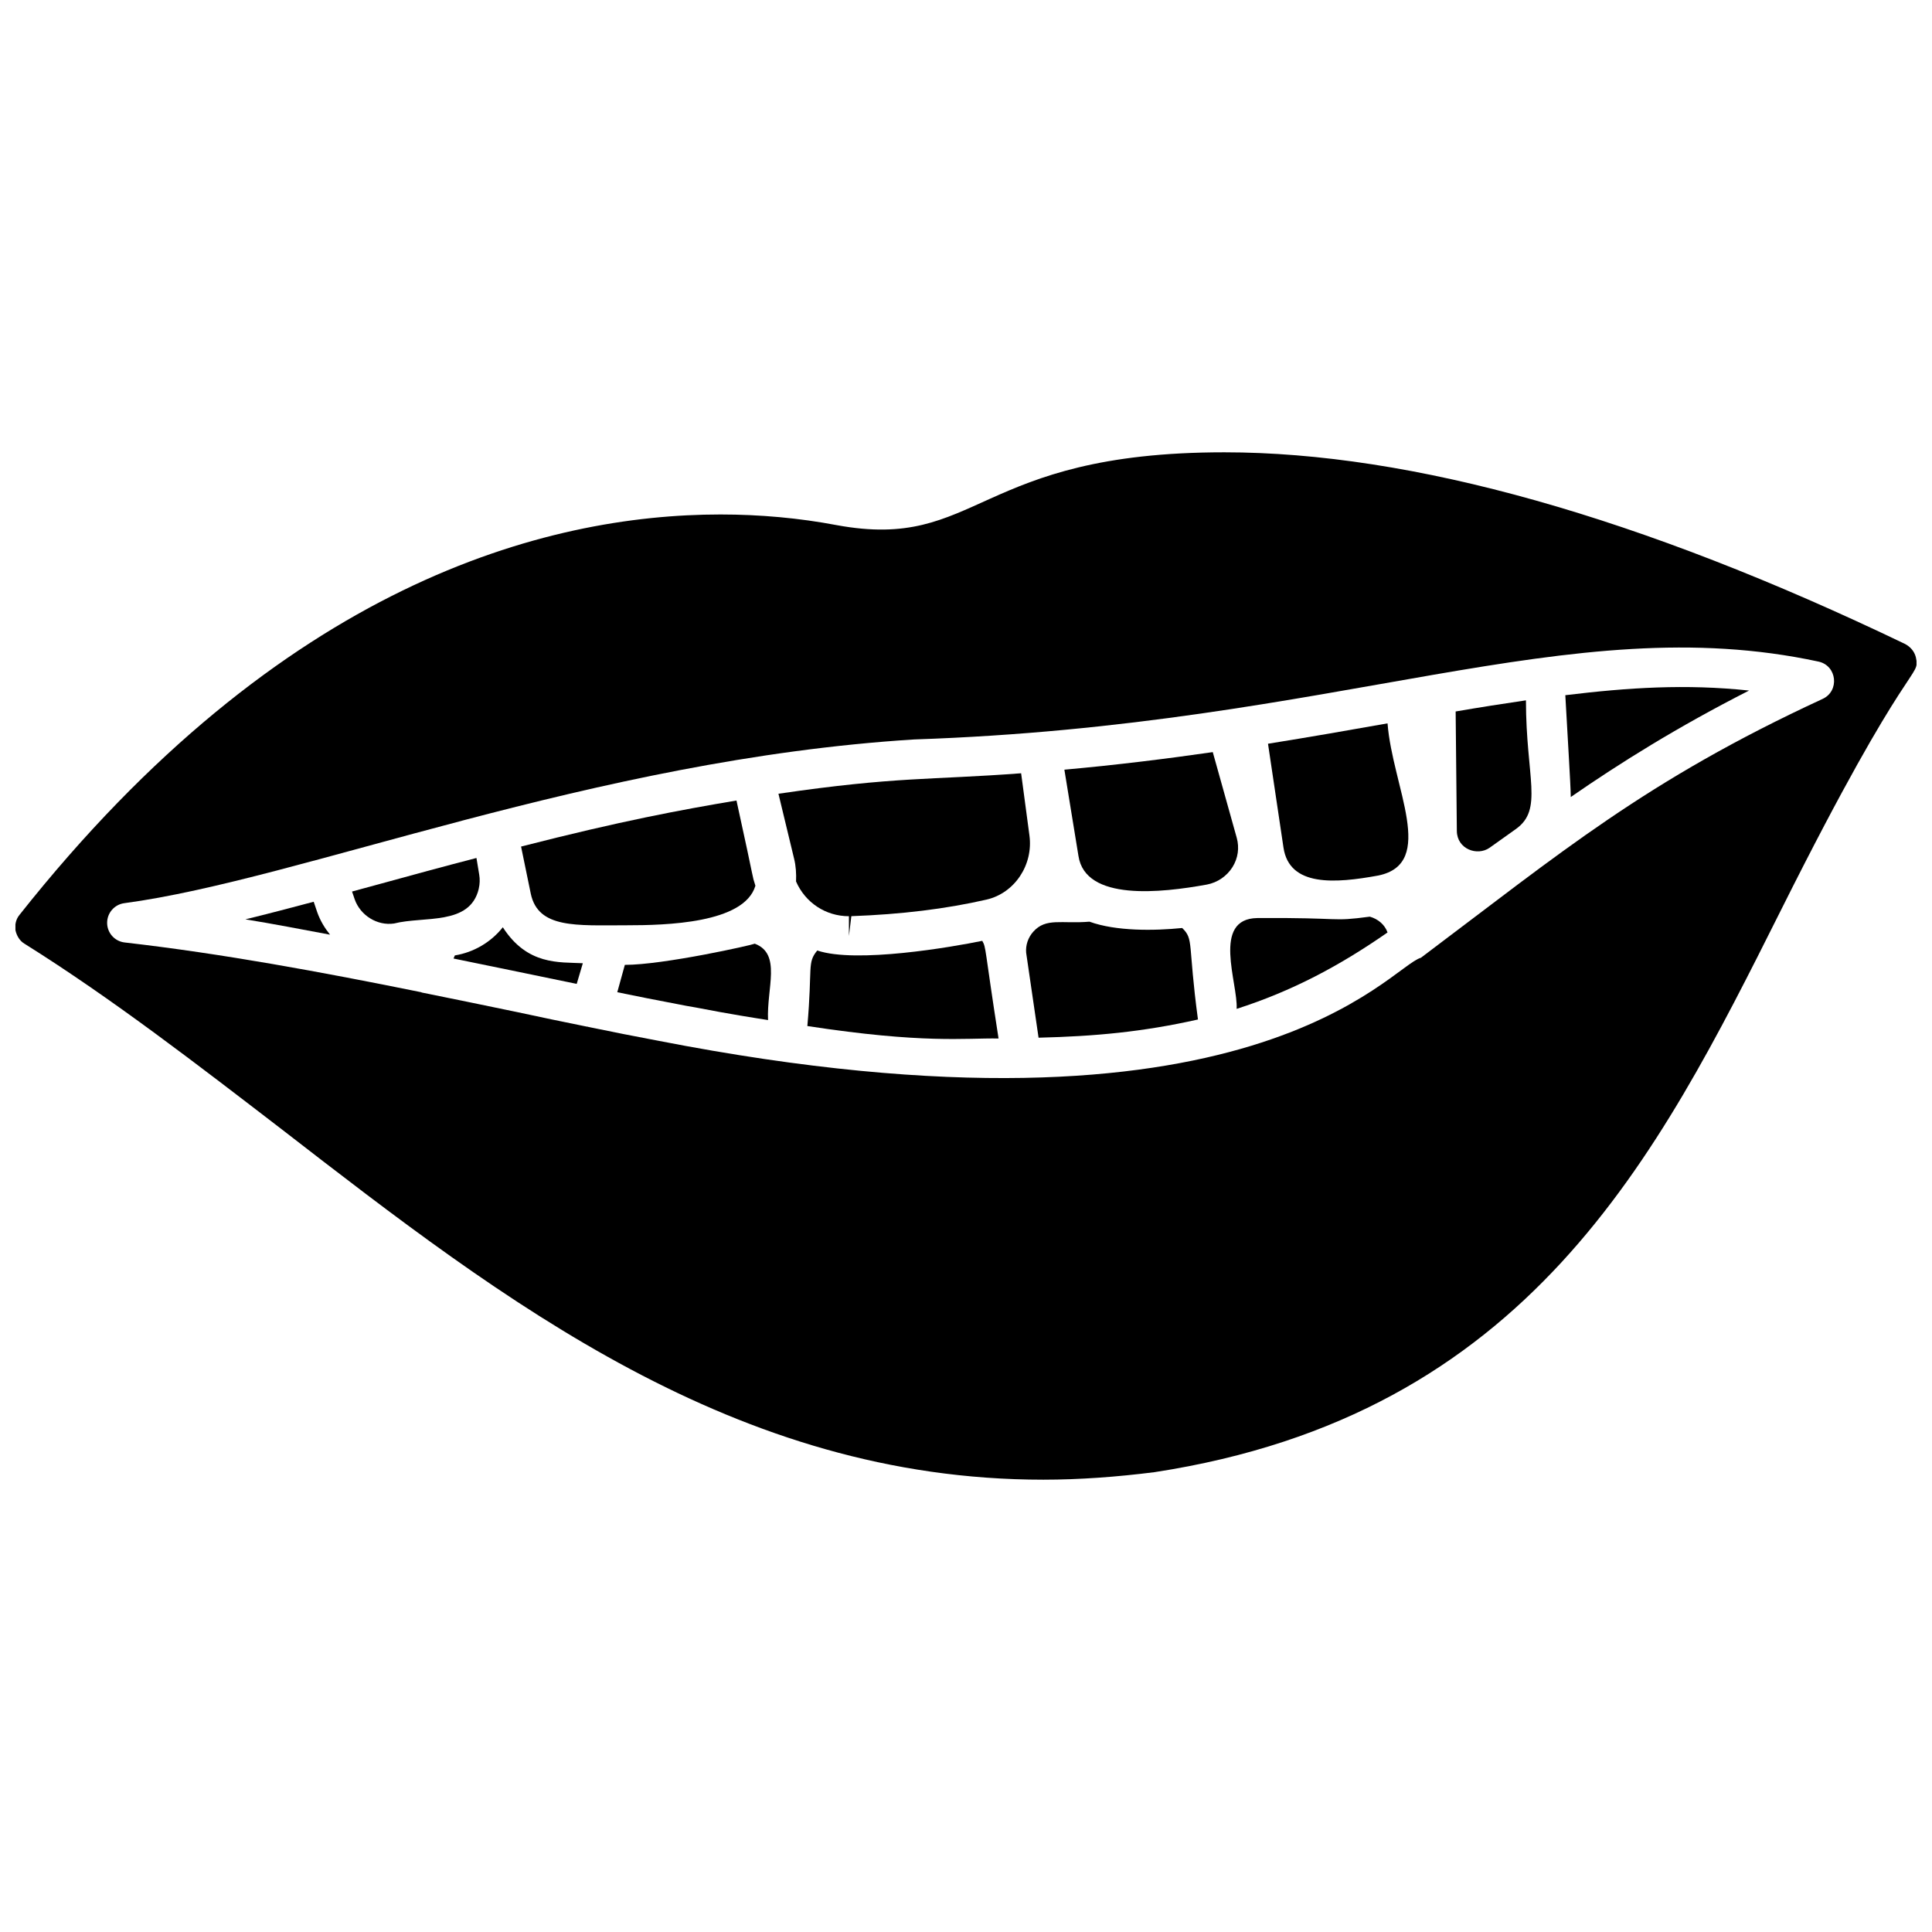
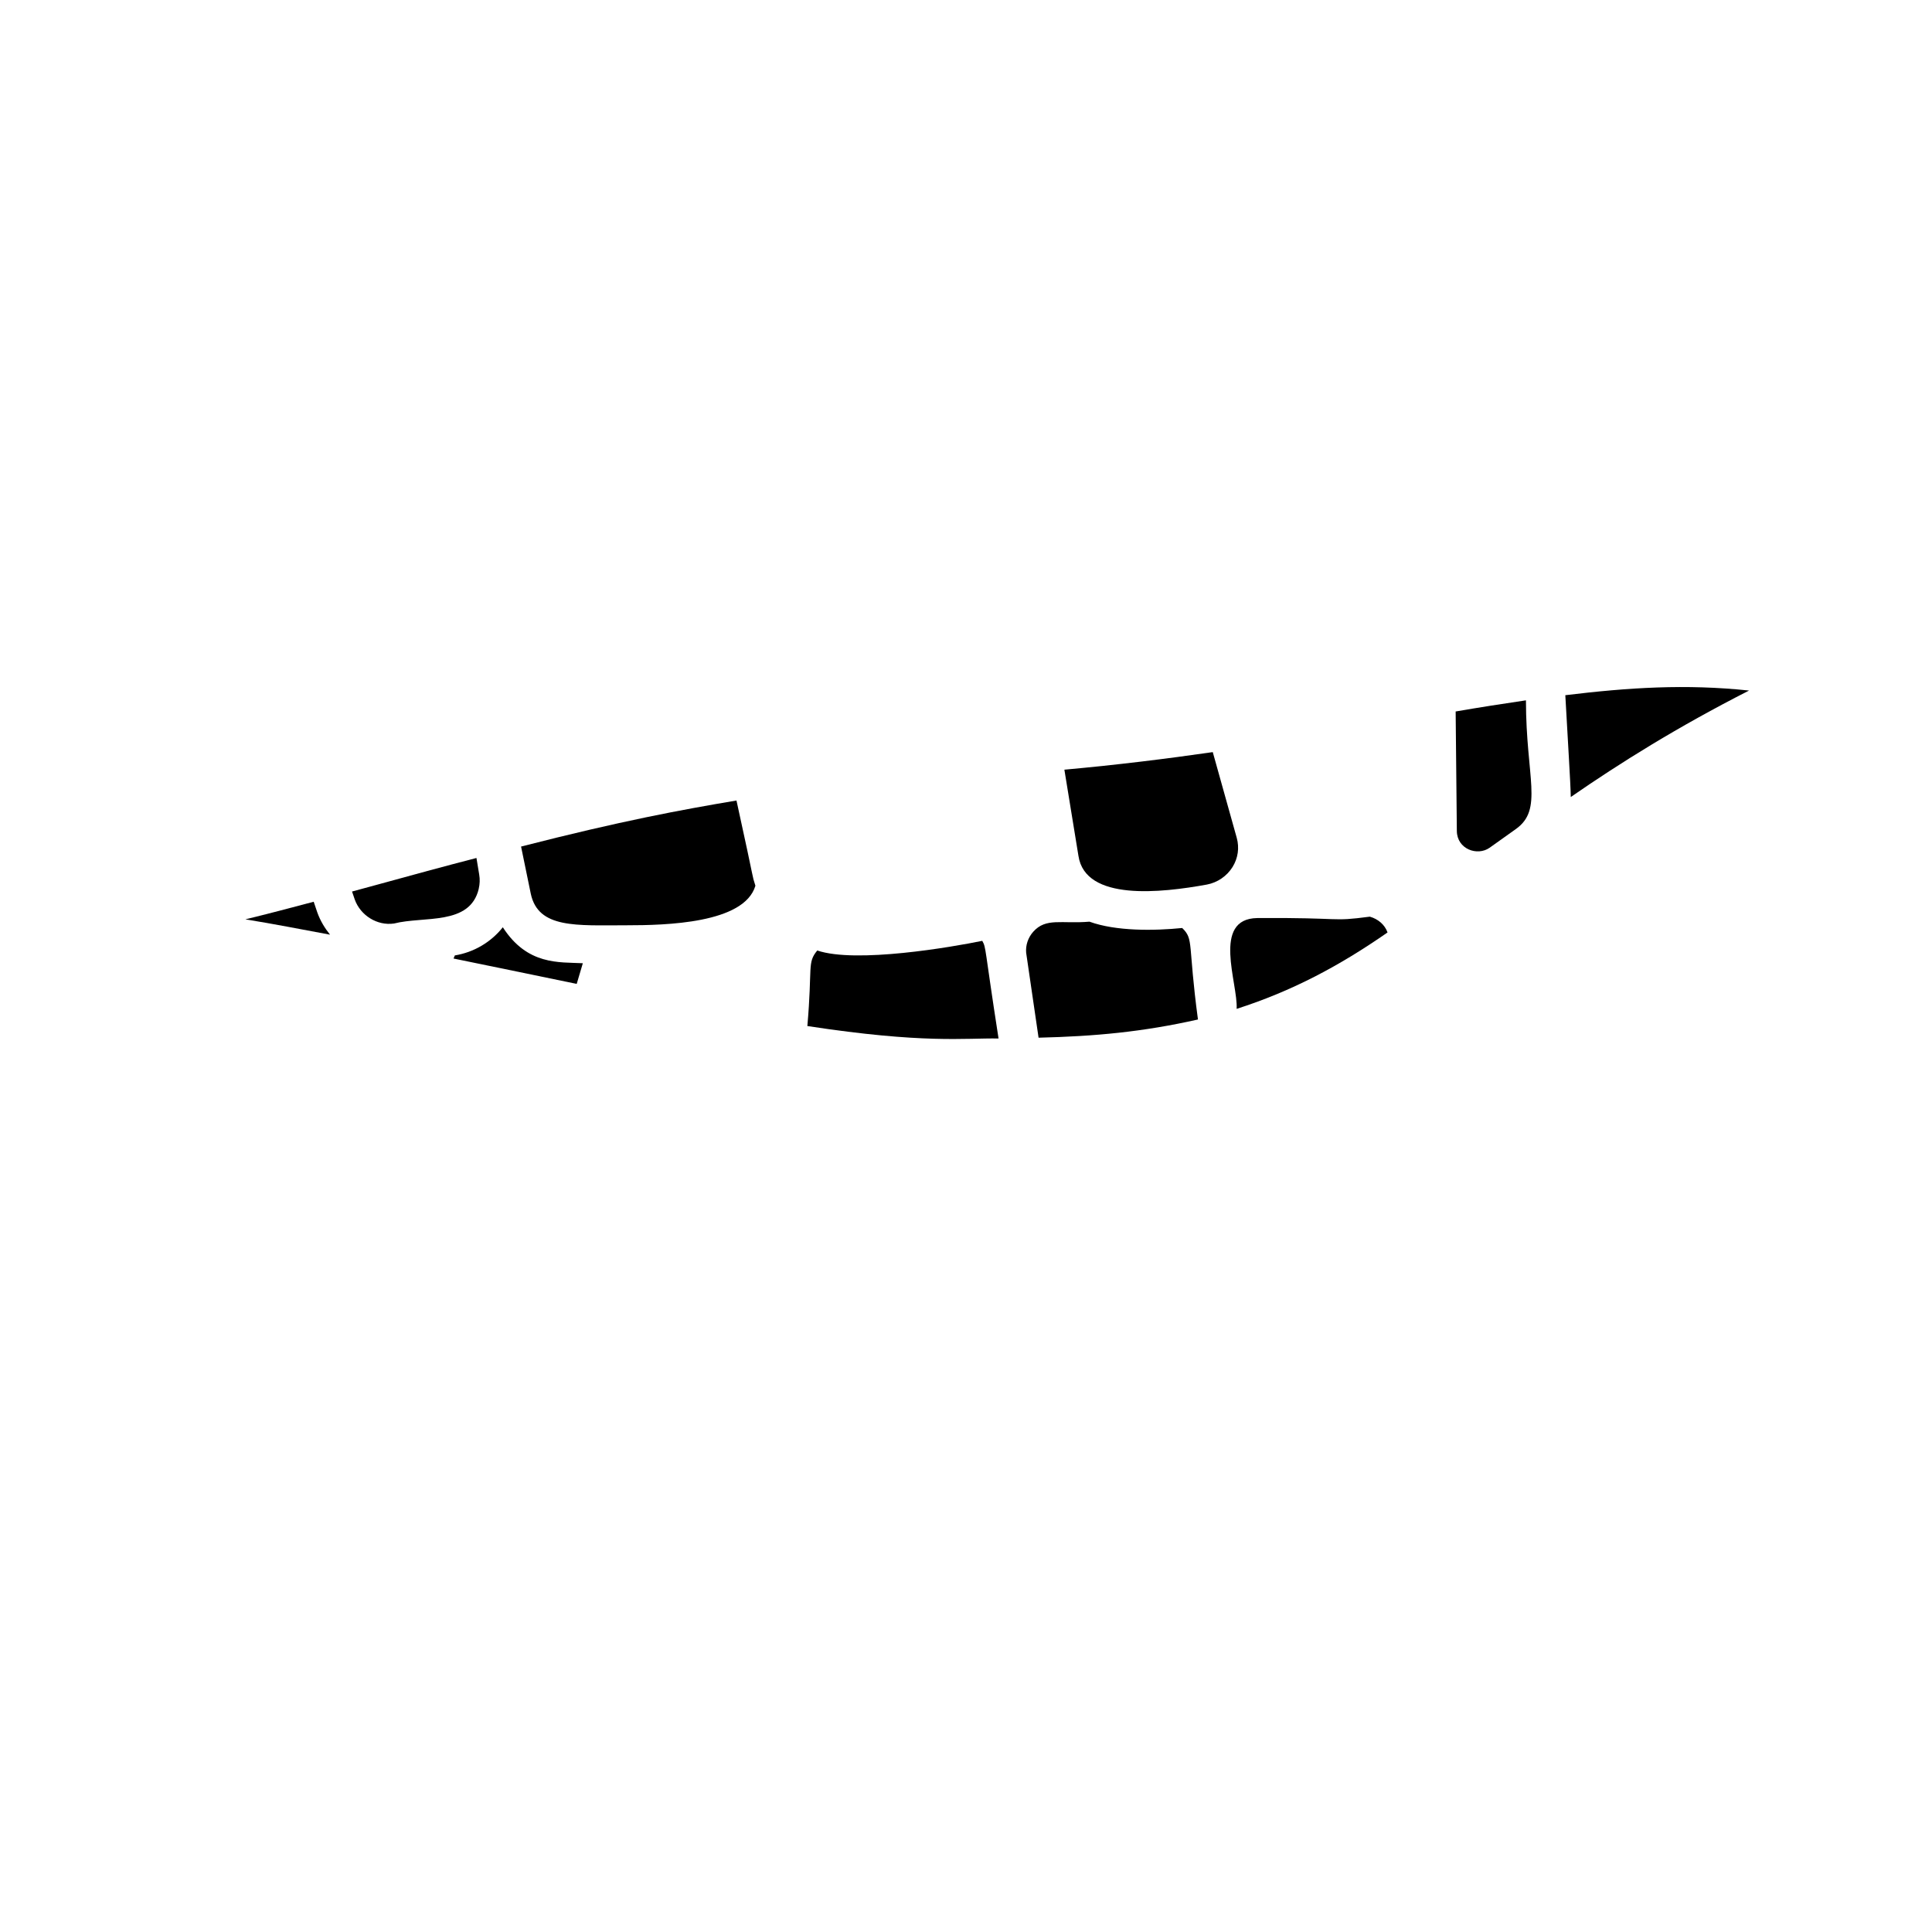
<svg xmlns="http://www.w3.org/2000/svg" width="800px" height="800px" version="1.1" viewBox="144 144 512 512">
  <defs>
    <clipPath id="a">
      <path d="m148.09 263h503.81v274h-503.81z" />
    </clipPath>
  </defs>
  <path d="m404.31 393.33c-7.906 1.633-33.422 6.055-43.727 2.562-2.731 3.32-1.242 4.254-2.625 20.02 30.914 4.727 41.555 3.152 50.668 3.301-3.801-24.453-3.242-23.969-4.316-25.883z" />
-   <path d="m354.96 377.6c2.449 5.602 7.844 9.207 14.016 9.207v5.246l0.637-5.258c13.324-0.488 25.039-1.922 35.855-4.398 7.43-1.727 12.422-9.215 11.336-17.047l-2.195-16.426c-24.113 1.82-32.922 0.828-64.312 5.426l4.133 17.152c0.492 1.945 0.621 4.031 0.531 6.098z" />
-   <path d="m309.59 399.7-2.004 7.25c8.816 1.789 6.996 1.43 15.965 3.156 1.656 0.34 3.258 0.629 4.805 0.883 9.277 1.809 16.016 2.84 19.188 3.34-0.41-8.438 3.641-17.543-3.523-20.242-0.68 0.355-24.117 5.613-34.43 5.613z" />
  <path d="m228.1 385.83-0.969-2.859c-6.262 1.672-12.32 3.254-18.098 4.664 7.469 1.207 14.949 2.676 22.426 4.062-1.398-1.742-2.578-3.684-3.359-5.867z" />
  <path d="m248.42 388.74c7.953-2.031 20.102 0.641 22.453-9.191 0-0.008-0.004-0.016-0.004-0.027 0-0.012 0.008-0.023 0.008-0.035 0.281-1.207 0.332-2.465 0.117-3.715l-0.727-4.398c-8.805 2.277-17.301 4.606-25.48 6.852l-7.492 2.039 0.719 2.113c1.512 4.227 5.961 7.016 10.406 6.363z" />
  <path d="m309.98 389.21c10.477 0 31.246-0.48 34.211-10.48-1.121-3.66 0.266 1.441-5.016-22.586-14.66 2.469-30.496 5.387-57.086 12.203l2.574 12.504c1.977 9.285 12.098 8.359 25.316 8.359z" />
  <path d="m264.19 398.02c2.945 0.602 5.84 1.203 8.762 1.801 3.586 0.742-2.172-0.469 23.883 4.922l1.621-5.477c-6.297-0.32-14.691 0.586-21.203-9.531-3.152 3.977-7.703 6.644-12.711 7.461z" />
  <path d="m419.23 419c14.934-0.367 27.543-1.516 42.242-4.824-2.727-20.309-1.035-21.203-4.18-24.246-7.402 0.75-17.547 0.879-24.57-1.676-7.441 0.625-11.523-1.133-14.914 2.68-1.363 1.539-2.039 3.555-1.867 5.551z" />
  <path d="m560.27 355.22c13.031-9.016 28.277-18.566 47.254-28.219-16.785-1.773-31.906-0.805-48.699 1.234 0.637 11.852 1.387 23.082 1.445 26.984z" />
  <path d="m463.83 378.42c2.809-0.531 5.301-2.231 6.805-4.648 1.457-2.344 1.844-5.09 1.117-7.731l-6.356-22.723c-12.312 1.777-25.332 3.387-39.324 4.656l3.727 22.844c1.82 12.074 21.957 9.801 34.031 7.602z" />
  <g clip-path="url(#a)">
-     <path d="m150.53 394.12c23.301 14.59 46.078 32.223 68.223 49.227 58.988 45.656 119.97 92.785 201.73 92.785 9.656 0 19.523-0.734 29.492-1.996 98.977-15.219 133.09-83.234 166.05-149.04 34.211-68.43 36.934-61.156 35.688-66.965-0.418-1.574-1.469-2.731-2.836-3.465-70.113-33.691-130.78-50.801-180.43-50.801-66.031 0-64.918 26.23-102.65 19.312-9.973-1.891-20.363-2.836-30.859-2.836-46.391 0-116.3 18.367-185.78 106.12-0.945 1.156-1.258 2.625-1.051 4.094 0.324 1.473 1.164 2.836 2.422 3.57zm26.414-10.77c46.875-6.25 123.72-38.027 209.3-43.387 113.2-3.82 173.35-34.91 239.67-20.637 4.926 1.066 5.644 7.797 1.098 9.891-46.996 21.738-69.367 40.738-106.46 68.602-8.211 2.223-44.586 52.734-202.14 21.984-5.938-1.121-12.16-2.332-18.449-3.644-0.062-0.012-0.109-0.051-0.168-0.066-0.102-0.016-0.203-0.008-0.305-0.031-6.121-1.219-12.332-2.543-18.551-3.871-8.66-1.805-16.852-3.481-25.133-5.156-0.078-0.016-0.133-0.074-0.211-0.094-26.195-5.309-52.715-10.223-78.551-13.176-2.633-0.297-4.633-2.512-4.652-5.16-0.023-2.652 1.926-4.906 4.551-5.254z" />
-   </g>
+     </g>
  <path d="m538.75 368.67 6.981-4.973c7.316-5.215 2.684-13.566 2.66-34.102-6.051 0.883-12.25 1.859-18.629 2.953l0.316 31.684c0.062 4.797 5.41 6.707 8.672 4.438z" />
  <path d="m471.72 411.36c14.688-4.707 27.176-11.34 39.992-20.25-0.73-2.07-2.516-3.57-4.691-4.184-10.766 1.418-6.359 0.207-29.828 0.367-12.18 0.184-5.062 17.359-5.473 24.066z" />
-   <path d="m509.23 376.03c15.629-3.184 3.758-23.582 2.484-40.332-10.086 1.793-20.625 3.629-31.68 5.402l4.102 27.527c1.562 10.434 13.703 9.488 25.094 7.402z" />
</svg>